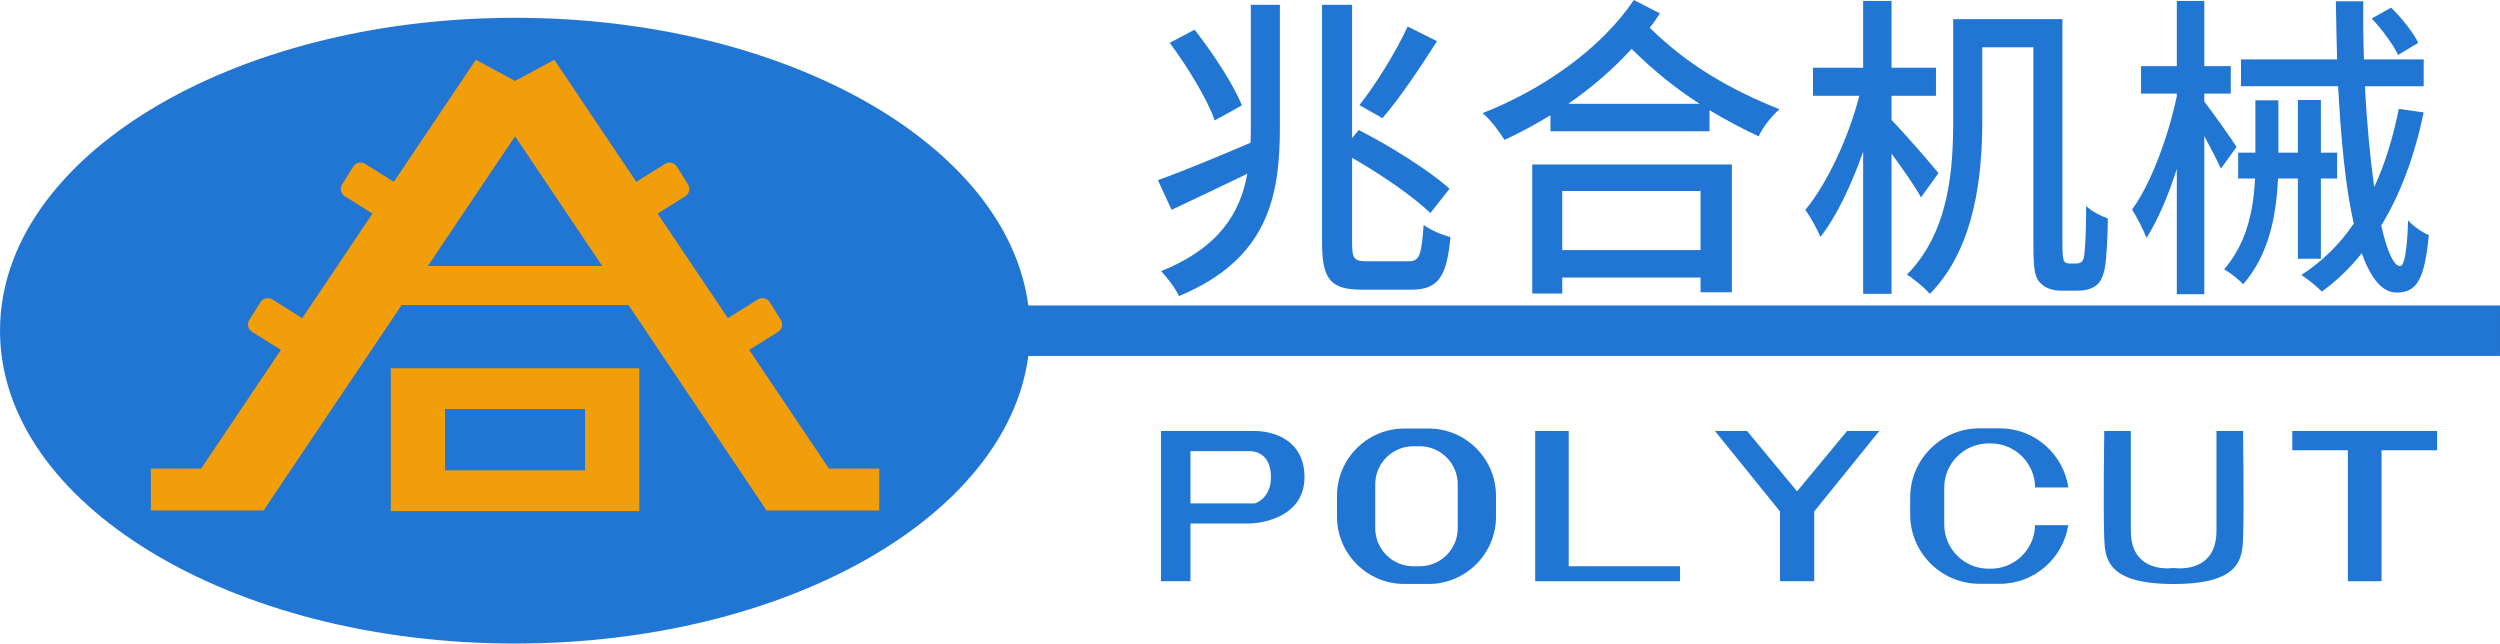
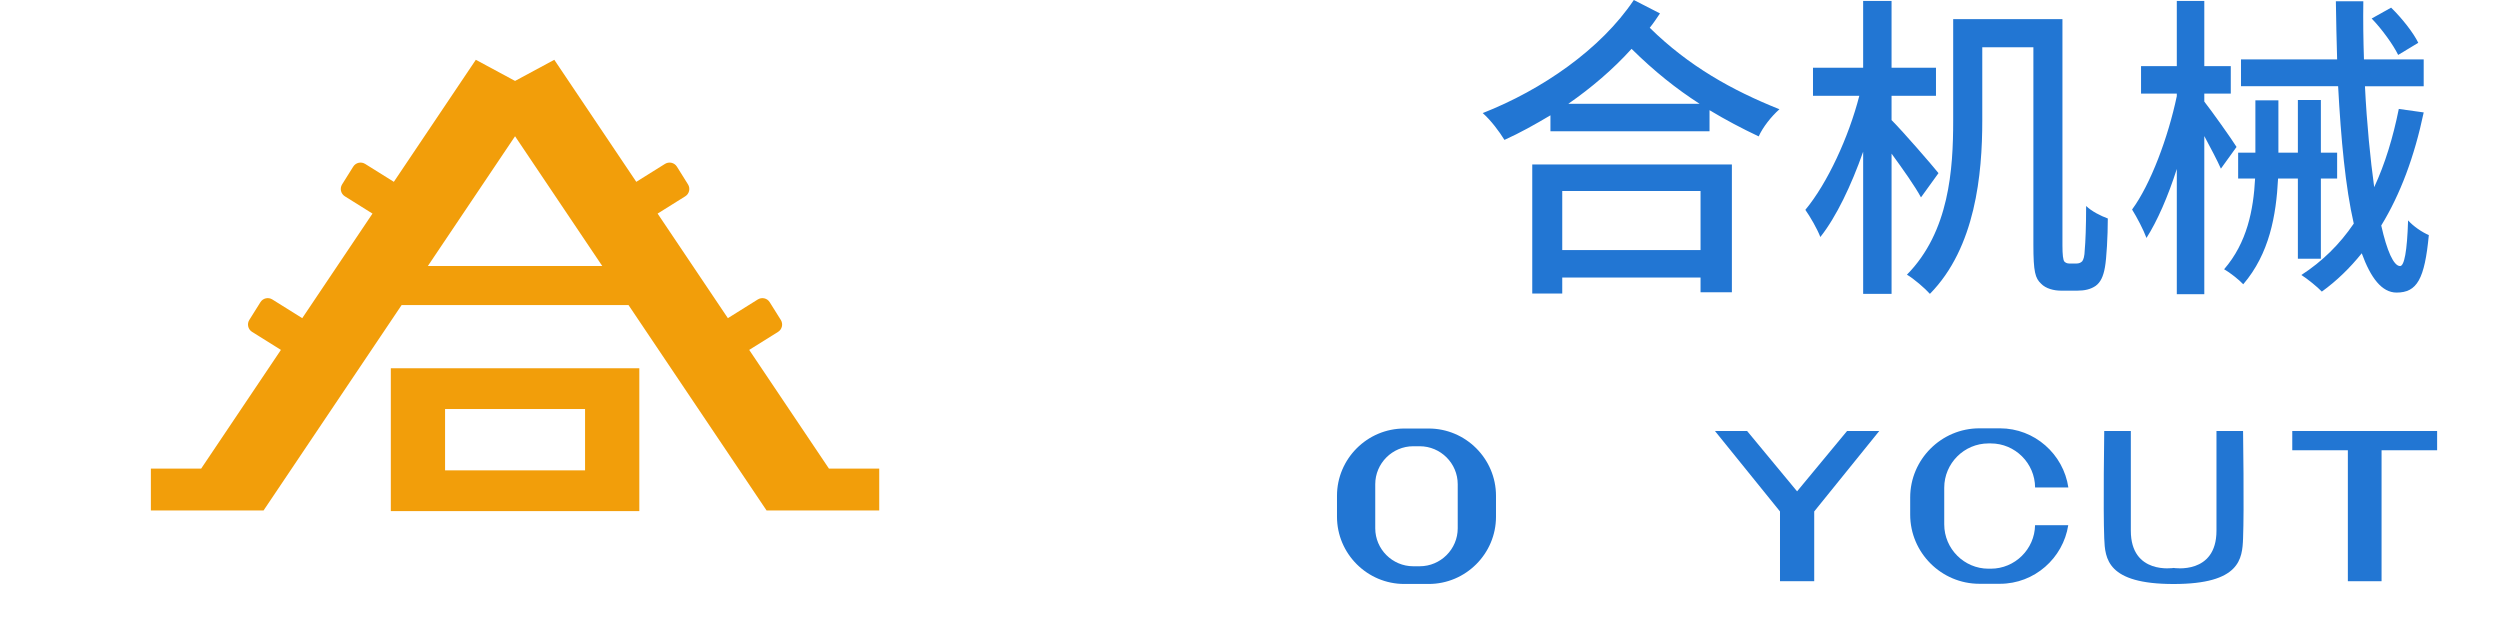
<svg xmlns="http://www.w3.org/2000/svg" version="1.1" id="图层_1" x="0px" y="0px" width="265.998px" height="68.473px" viewBox="-30.837 1 265.998 68.473" enable-background="new -30.837 1 265.998 68.473" xml:space="preserve">
  <g>
-     <path fill="#2276D3" d="M235.16,33.498H78.574C76.322,16.369,52.741,2.894,23.965,2.894c-30.267,0-54.802,14.904-54.802,33.29   c0,18.387,24.535,33.289,54.802,33.289c28.776,0,52.357-13.474,54.61-30.603H235.16V33.498z" />
-     <path fill="#2276D3" d="M102.248,1.51h3.094v13.05c0,7.273-1.227,14.002-10.738,17.942c-0.338-0.781-1.293-2.037-1.904-2.649   c6.152-2.479,8.428-6.186,9.176-10.366c-2.82,1.361-5.674,2.719-8.055,3.84l-1.459-3.16c2.412-0.85,6.184-2.413,9.854-3.976   c0.033-0.544,0.033-1.122,0.033-1.632V1.51z M98.408,13.812c-0.779-2.243-2.889-5.709-4.791-8.257l2.65-1.395   c1.938,2.481,4.146,5.812,5.029,8.054L98.408,13.812z M119.106,28.799c1.119,0,1.326-0.814,1.529-3.873   c0.713,0.542,1.971,1.087,2.854,1.289c-0.371,4.147-1.258,5.608-4.146,5.608h-5.232c-3.332,0-4.283-1.02-4.283-5.029V1.51h3.197   v14.173l0.711-0.85c3.266,1.666,7.582,4.35,9.654,6.252l-2.041,2.583c-1.734-1.698-5.234-4.111-8.324-5.878v9.006   c0,1.732,0.203,2.004,1.563,2.004H119.106z M122.061,5.384c-1.801,2.821-3.975,6.083-5.809,8.19l-2.447-1.393   c1.732-2.176,3.941-5.745,5.129-8.361L122.061,5.384z" />
    <path fill="#2276D3" d="M145.783,2.428c-0.34,0.509-0.682,1.019-1.088,1.528c4.148,4.08,8.771,6.661,13.799,8.667   c-0.848,0.747-1.766,1.903-2.207,2.889c-1.805-0.851-3.535-1.768-5.232-2.789v2.243h-16.926v-1.698   c-1.598,0.951-3.23,1.868-4.893,2.617c-0.545-0.885-1.43-2.074-2.313-2.854C133.242,10.55,139.496,6.233,143,1L145.783,2.428z    M132.194,18.502h21.24v13.593H150.1v-1.563h-14.715v1.698h-3.191V18.502z M135.385,27.609H150.1v-6.286h-14.715V27.609z    M149.998,12.044c-2.48-1.596-4.824-3.464-7.238-5.846c-1.969,2.176-4.283,4.148-6.729,5.846H149.998z" />
    <path fill="#2276D3" d="M173.553,22.002c-0.613-1.154-1.939-3.024-3.129-4.655v14.919h-3.023V17.142   c-1.258,3.57-2.855,6.934-4.555,9.075c-0.34-0.885-1.09-2.176-1.596-2.89c2.344-2.82,4.619-7.748,5.742-12.131h-4.928V8.206h5.336   V1.102h3.023v7.104h4.727v2.989h-4.727v2.582c1.225,1.223,4.314,4.792,4.994,5.644L173.553,22.002z M190.1,29.038   c0.24,0,0.443-0.07,0.611-0.239c0.135-0.203,0.244-0.475,0.271-1.258c0.07-0.747,0.143-2.447,0.143-4.622   c0.605,0.58,1.559,1.054,2.307,1.327c0,1.868-0.137,4.28-0.307,5.198c-0.172,0.986-0.473,1.598-0.984,1.971   c-0.543,0.375-1.186,0.51-1.938,0.51h-1.77c-0.711,0-1.594-0.205-2.105-0.747c-0.613-0.579-0.814-1.224-0.814-4.147V6.03h-5.439   v7.815c0,5.642-0.711,13.492-5.572,18.421c-0.512-0.579-1.732-1.632-2.445-2.04c4.52-4.588,4.922-11.249,4.922-16.381V3.038h11.625   v24.061c0,1.021,0.068,1.564,0.207,1.733c0.135,0.135,0.307,0.205,0.508,0.205H190.1z" />
    <path fill="#2276D3" d="M205.465,18.944c-0.375-0.849-1.09-2.208-1.766-3.466v16.823h-2.926V18.977   c-0.92,2.891-2.074,5.541-3.227,7.34c-0.309-0.849-1.021-2.208-1.531-3.024c1.973-2.683,3.838-7.679,4.758-12.063v-0.271h-3.805   V8.034h3.805V1.102h2.926v6.933h2.818v2.924h-2.818v0.85c0.777,0.985,2.953,4.043,3.43,4.825L205.465,18.944z M213.655,28.528   v-8.53h-2.107c-0.203,3.942-0.918,7.986-3.705,11.248c-0.441-0.476-1.426-1.256-2.037-1.597c2.445-2.821,3.125-6.321,3.297-9.651   h-1.803v-2.753h1.834v-5.573h2.449v5.573h2.072v-5.607h2.447v5.607h1.73v2.753h-1.73v8.53H213.655z M227.043,12.962   c-0.984,4.688-2.48,8.701-4.518,12.032c0.609,2.719,1.326,4.314,2.004,4.314c0.441,0,0.75-1.528,0.852-4.859   c0.576,0.646,1.49,1.259,2.207,1.565c-0.443,4.688-1.258,6.116-3.434,6.116c-1.564,0-2.754-1.564-3.703-4.18   c-1.258,1.562-2.65,2.923-4.248,4.077c-0.441-0.474-1.529-1.36-2.178-1.768c2.211-1.427,4.078-3.261,5.576-5.469   c-0.885-3.875-1.361-8.973-1.664-14.615h-10.334V7.321h10.229c-0.066-2.038-0.1-4.112-0.135-6.185h2.922   c-0.031,2.073,0,4.181,0.068,6.185h6.355v2.854h-6.25c0.201,4.045,0.574,7.75,0.984,10.741c1.152-2.481,2.002-5.269,2.617-8.326   L227.043,12.962z M224.326,6.845c-0.512-1.053-1.699-2.718-2.82-3.875l2.07-1.156c1.156,1.122,2.381,2.686,2.889,3.739   L224.326,6.845z" />
-     <path fill="#2276D3" d="M102.678,46.857H92.69v15.982h3.139v-6.137h6.139c1.639,0,5.992-0.786,5.992-4.922   C107.959,47.64,104.395,46.857,102.678,46.857 M102.678,54.561h-6.85v-5.563h6.279c0.902,0,2.285,0.499,2.285,2.783   C104.393,54.063,102.678,54.561,102.678,54.561" />
    <path fill="#2276D3" d="M121.178,46.594h-2.604c-3.938,0-7.156,3.219-7.156,7.154v2.236c0,3.932,3.219,7.149,7.156,7.149h2.604   c3.938,0,7.158-3.218,7.158-7.149v-2.236C128.336,49.813,125.115,46.594,121.178,46.594 M124.264,57.21   c0,2.222-1.816,4.04-4.045,4.04h-0.688c-2.223,0-4.043-1.818-4.043-4.04v-4.689c0-2.222,1.82-4.041,4.043-4.041h0.688   c2.229,0,4.045,1.819,4.045,4.041V57.21z" />
-     <polygon fill="#2276D3" points="132.508,46.857 132.508,62.841 147.92,62.841 147.92,61.25 136.074,61.25 136.074,46.857  " />
    <polygon fill="#2276D3" points="165.69,46.857 160.371,53.278 155.053,46.857 151.631,46.857 158.553,55.418 158.553,62.841    160.371,62.841 162.194,62.841 162.194,55.418 169.115,46.857  " />
    <path fill="#2276D3" d="M185.692,56.881c-0.045,2.551-2.146,4.627-4.703,4.627h-0.254c-2.59,0-4.707-2.121-4.707-4.714v-3.901   c0-2.594,2.117-4.713,4.707-4.713h0.254c2.58,0,4.691,2.107,4.707,4.689h3.539c-0.525-3.55-3.59-6.296-7.277-6.296h-2.191   c-4.049,0-7.361,3.311-7.361,7.359v1.823c0,4.048,3.313,7.359,7.361,7.359h2.191c3.666,0,6.715-2.72,7.266-6.234H185.692z" />
    <path fill="#2276D3" d="M207.824,46.857h-2.83v10.612c0,4.711-4.559,3.96-4.559,3.96s-4.553,0.751-4.553-3.96V46.857h-2.83   c0,0-0.123,8.326,0,11.415c0.084,2.183,0.301,4.866,7.383,4.866c7.088,0,7.307-2.684,7.389-4.866   C207.948,55.183,207.824,46.857,207.824,46.857" />
    <polygon fill="#2276D3" points="213.059,46.857 213.059,48.907 218.973,48.907 218.973,62.841 222.559,62.841 222.559,48.907    228.471,48.907 228.471,46.857  " />
    <path fill="#F29E0A" d="M57.361,50.857l-8.483-12.628l3.072-1.919c0.431-0.271,0.56-0.838,0.291-1.268l-1.183-1.89   c-0.267-0.431-0.834-0.56-1.265-0.291l-3.184,1.991l-7.476-11.127l2.942-1.839c0.43-0.269,0.561-0.836,0.291-1.267l-1.181-1.89   c-0.269-0.43-0.836-0.56-1.267-0.291l-3.054,1.908L28.14,7.362l-4.175,2.249l-4.174-2.249l-8.724,12.985l-3.054-1.908   C7.583,18.17,7.014,18.3,6.746,18.73l-1.184,1.89c-0.269,0.43-0.137,0.998,0.292,1.267l2.941,1.839L1.322,34.852l-3.184-1.991   c-0.431-0.269-0.997-0.14-1.265,0.291l-1.184,1.89c-0.269,0.43-0.139,0.996,0.292,1.268l3.071,1.919l-8.484,12.628h-5.352v4.458   h11.989l14.688-21.854h24.145l14.688,21.854h11.986v-4.458H57.361z M14.685,29.305l9.279-13.808l9.281,13.808H14.685z" />
    <path fill="#F29E0A" d="M10.746,55.381h26.44V40.183h-26.44V55.381z M16.518,44.519h14.895v6.527H16.518V44.519z" />
  </g>
</svg>